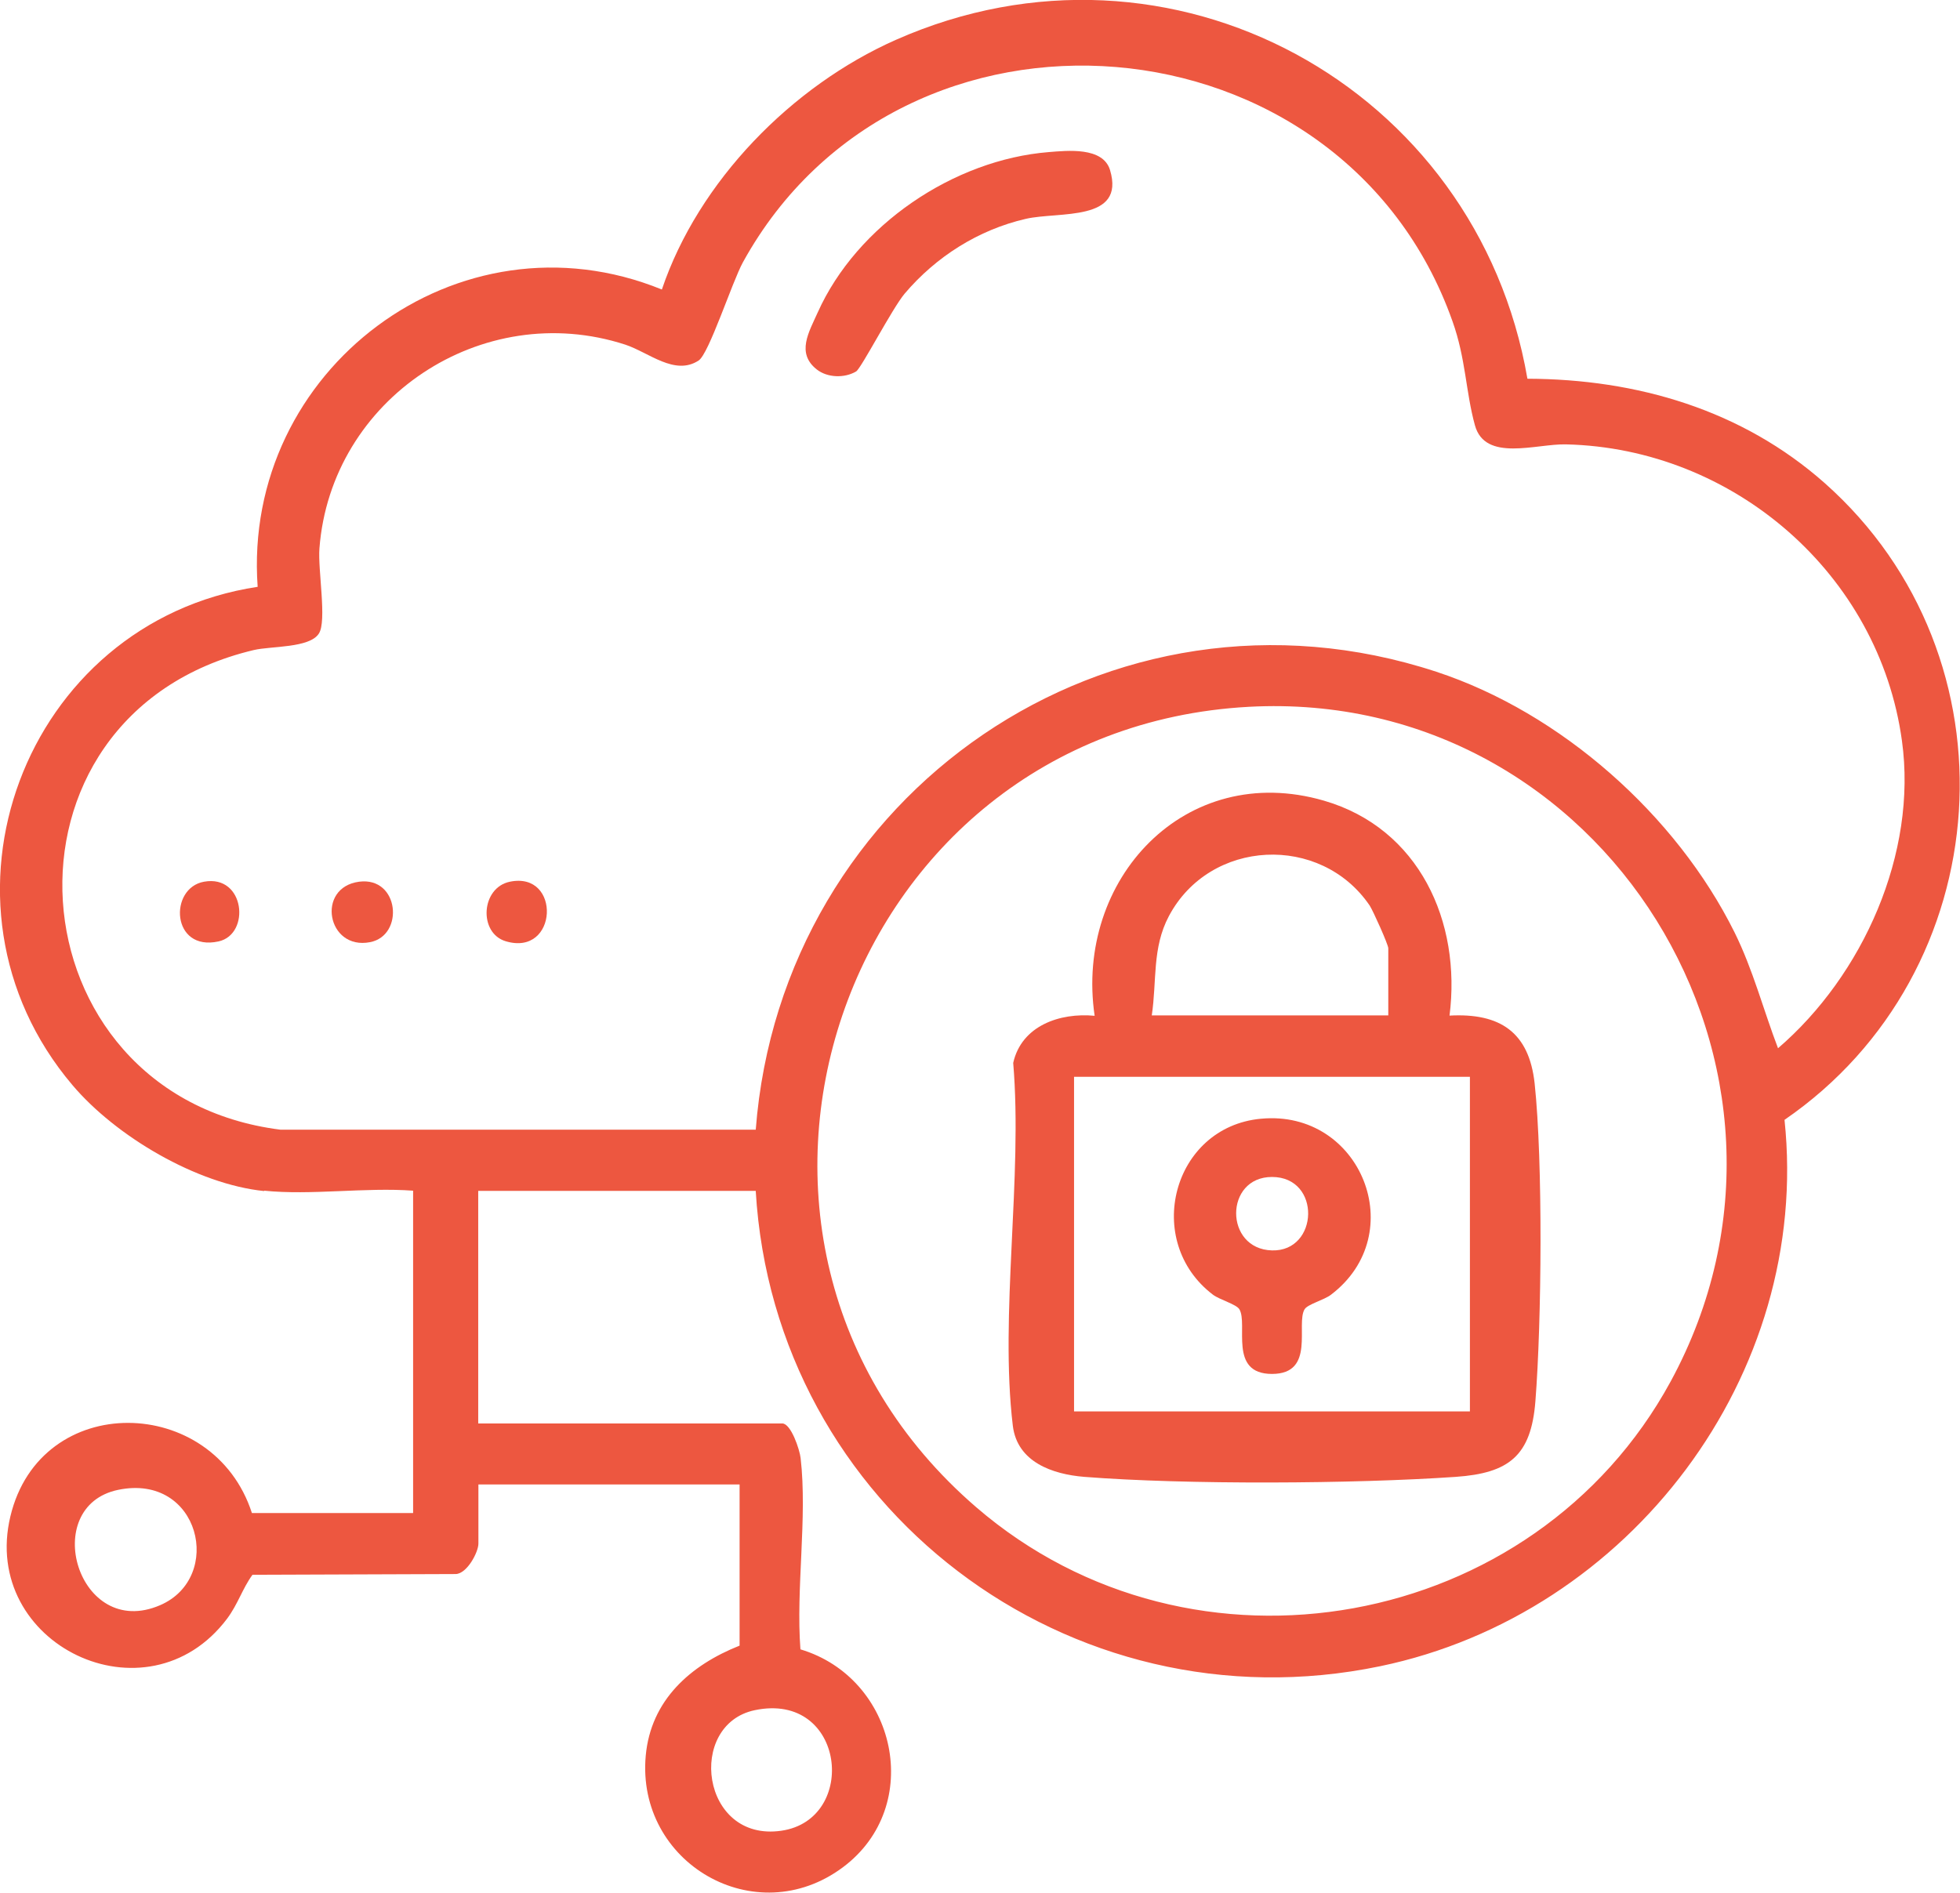
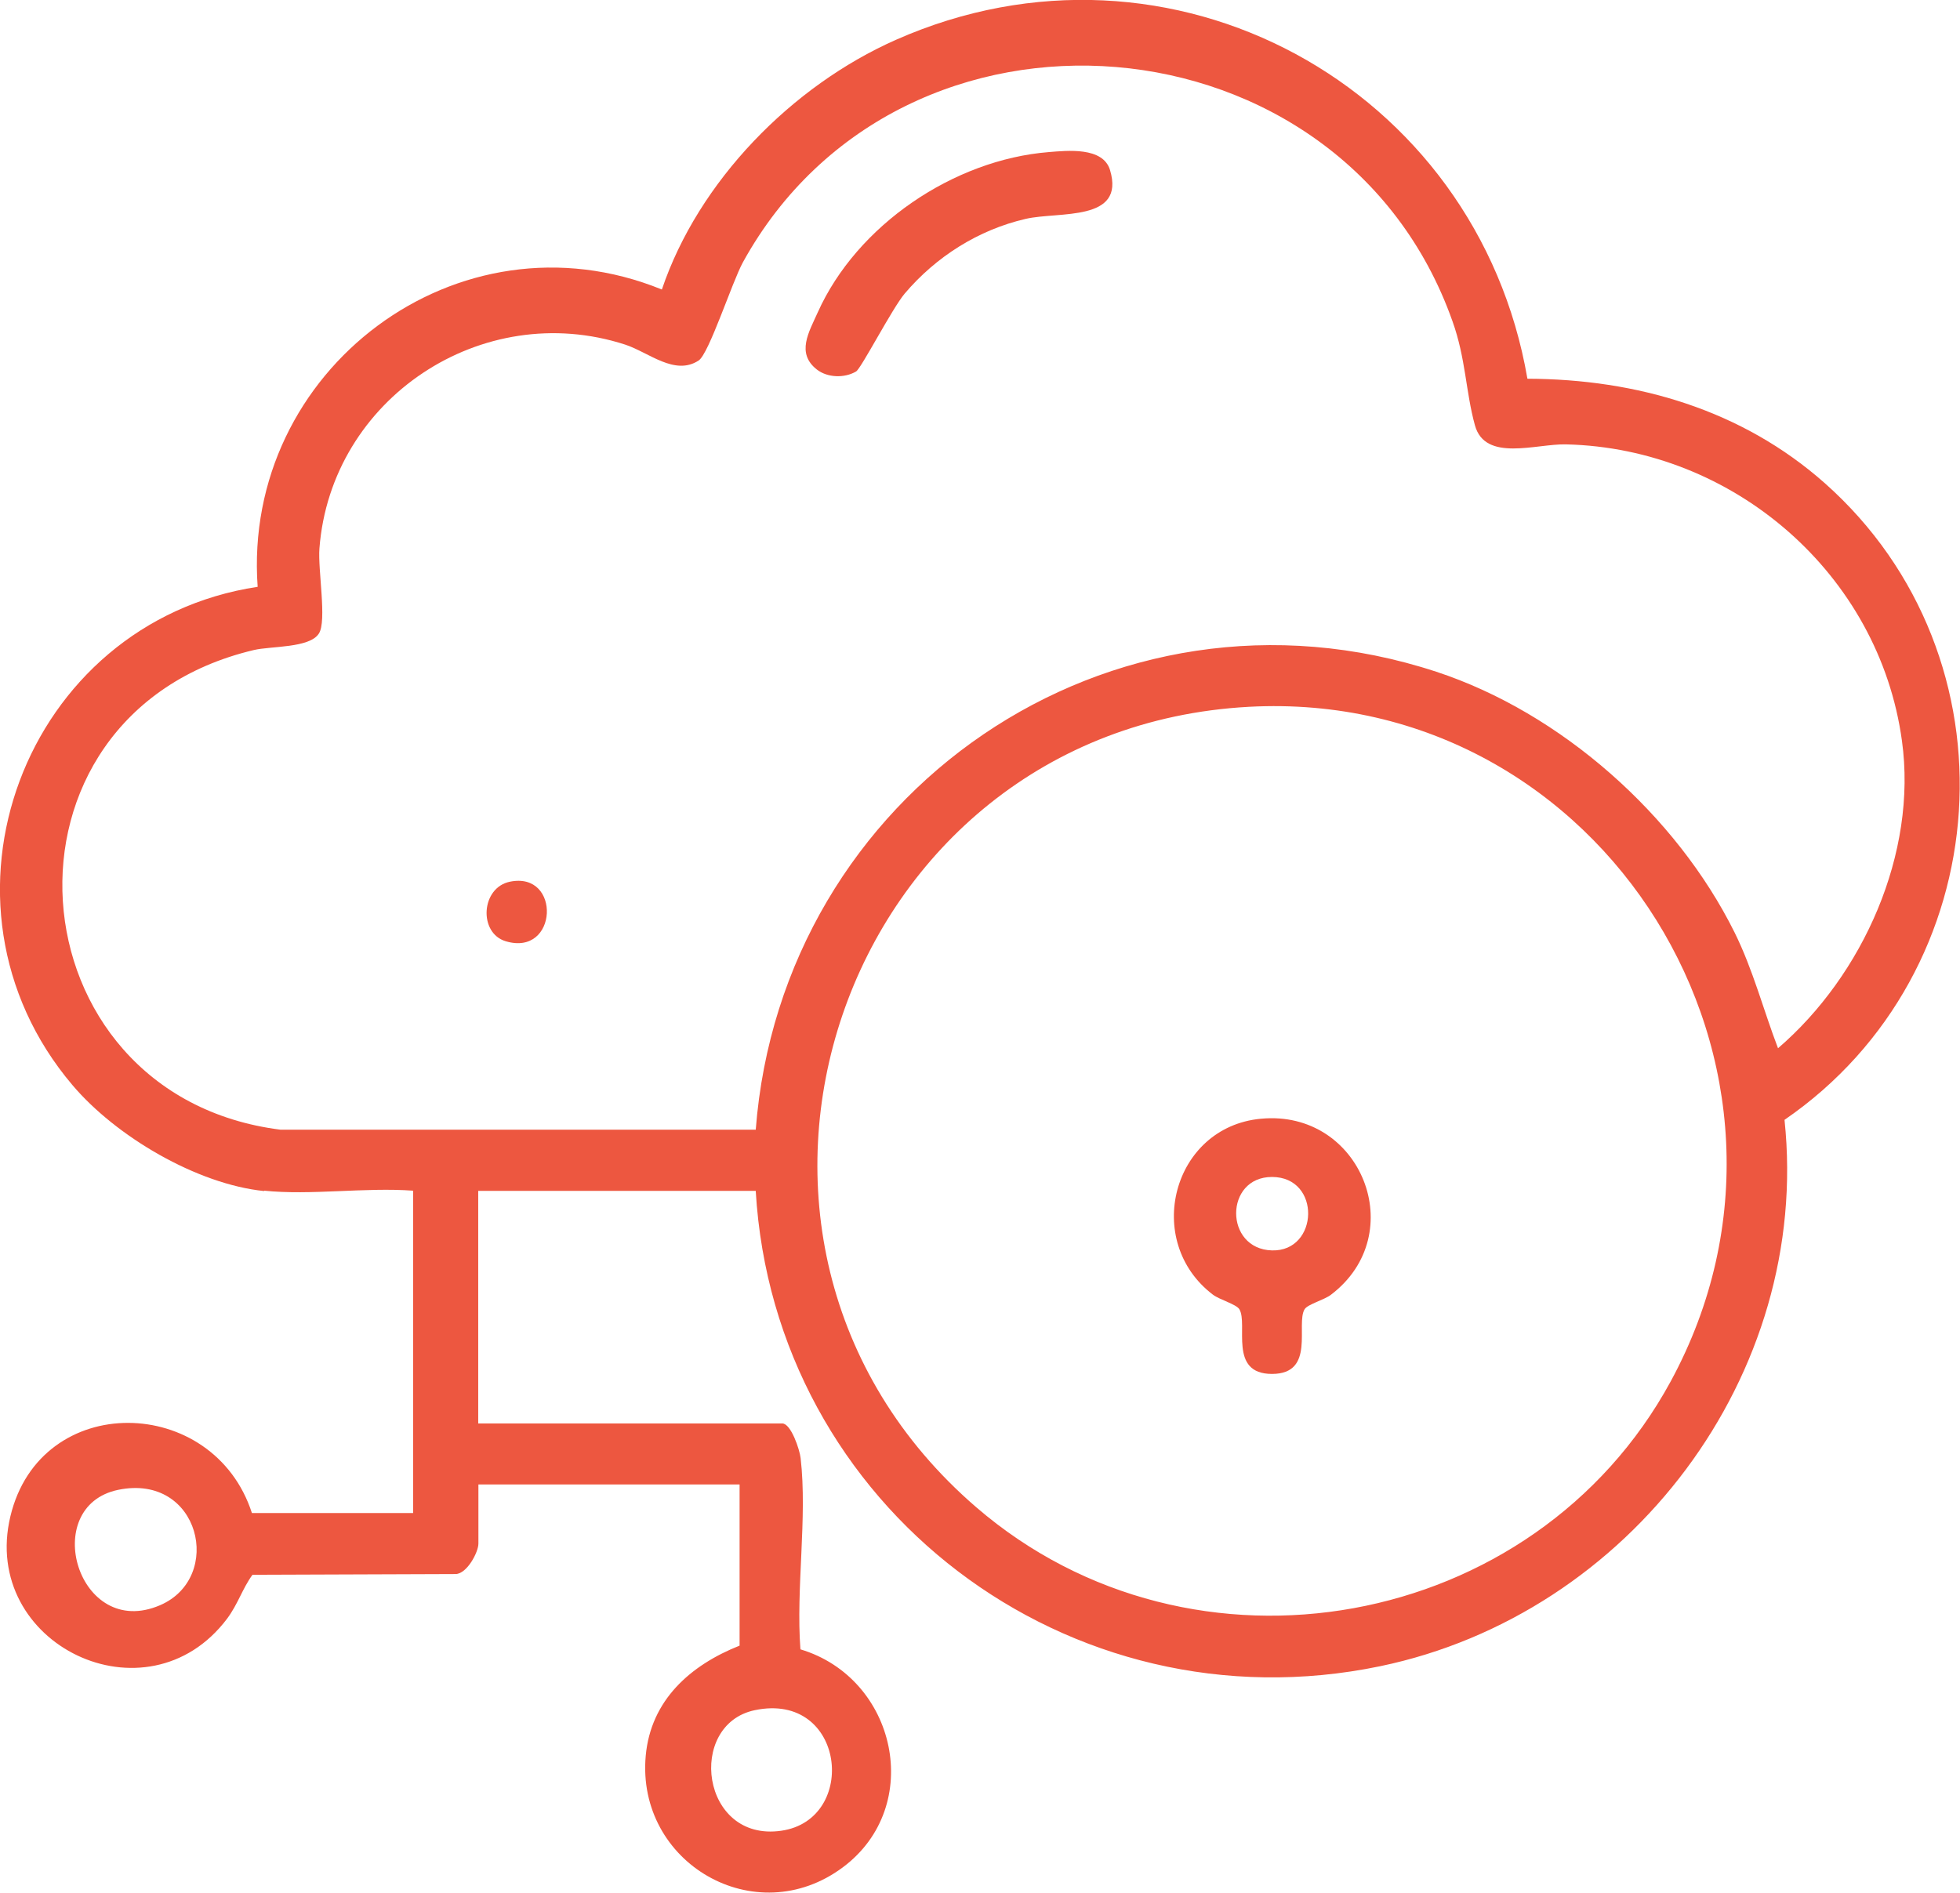
<svg xmlns="http://www.w3.org/2000/svg" id="Layer_2" data-name="Layer 2" viewBox="0 0 105.66 102.06">
  <defs>
    <style>
      .cls-1 {
        fill: #ed5740;
      }
    </style>
  </defs>
  <g id="Layer_1-2" data-name="Layer 1">
    <g>
      <path class="cls-1" d="M14.24,64.22c-3.63-.37-8-2.95-10.34-5.72-8.3-9.8-2.61-24.95,9.99-26.86-.84-11.69,10.81-20.5,21.79-16.03,1.97-5.84,7.01-10.98,12.61-13.46,14.81-6.56,31.34,2.51,34.05,18.27,5.92.02,11.57,1.68,16.03,5.63,10.58,9.39,9.42,26.37-2.17,34.33,1.45,13.76-8.34,26.66-21.8,29.46-16.8,3.49-32.66-8.59-33.66-25.63h-14.96v12.54h16.39c.47,0,.94,1.41.99,1.87.37,3.2-.26,7.04-.01,10.31,5.18,1.55,6.71,8.45,2.29,11.75-4.72,3.52-11.15-.23-10.63-6.01.27-3,2.41-4.89,5.06-5.94v-8.69h-14.08v3.19c0,.46-.61,1.62-1.22,1.64l-10.96.04c-.55.76-.78,1.58-1.37,2.37-4.32,5.73-13.33,1.38-11.68-5.52,1.62-6.79,10.95-6.59,13.02-.18h8.69v-17.38c-2.58-.19-5.5.26-8.03,0ZM40.74,60.92c1.39-18.17,19.12-30.47,36.69-24.7,6.72,2.21,12.94,7.73,16.08,14.06.99,2,1.55,4.17,2.34,6.24,4.58-3.94,7.52-10.51,6.68-16.58-1.23-8.98-9.07-15.77-18.11-15.98-1.61-.04-4.36.97-4.91-1.03-.5-1.82-.49-3.6-1.21-5.61C72.37.56,48.62-1.41,40.05,14.14c-.59,1.08-1.83,4.94-2.39,5.3-1.29.84-2.68-.44-3.96-.86-7.71-2.5-15.86,2.91-16.48,10.99-.09,1.16.41,3.92-.03,4.59-.5.79-2.58.67-3.51.89-14.73,3.5-13.19,24.01,1.43,25.86h25.63ZM67.32,38.11c-22.06,1.2-31.45,28.71-14.69,43.16,11.67,10.06,30.09,6.71,37.43-6.78,9.14-16.82-3.62-37.41-22.74-36.38ZM6.37,80.33c-4.28.89-2.17,8.13,2.26,6.22,3.46-1.49,2.15-7.13-2.26-6.22ZM40.69,92.21c-3.69.77-2.91,7.13,1.43,6.5,4.17-.6,3.46-7.52-1.43-6.5Z" />
      <path class="cls-1" d="M56.54,8.2c1-.08,2.92-.29,3.3.97.84,2.81-2.76,2.22-4.54,2.63-2.56.59-4.84,2.04-6.53,4.03-.68.81-2.34,4.03-2.62,4.2-.63.37-1.55.34-2.12-.11-1.12-.88-.42-2.02.05-3.07,2.11-4.71,7.33-8.24,12.46-8.65Z" />
-       <path class="cls-1" d="M19.36,47.54c2.17-.28,2.45,2.9.59,3.26-2.32.45-2.93-2.95-.59-3.26Z" />
      <path class="cls-1" d="M27.49,47.54c2.78-.57,2.6,4.06-.23,3.21-1.47-.44-1.34-2.89.23-3.21Z" />
-       <path class="cls-1" d="M11,47.54c2.21-.4,2.52,2.84.78,3.22-2.55.56-2.69-2.88-.78-3.22Z" />
-       <path class="cls-1" d="M78.14,54.76c2.72-.15,4.29.89,4.59,3.66.45,4.23.38,12.83.04,17.14-.23,2.93-1.42,3.87-4.29,4.07-5.49.38-14.57.43-20.03,0-1.72-.14-3.61-.8-3.85-2.75-.72-5.99.54-13.42.02-19.57.45-2.01,2.52-2.72,4.39-2.54-1.08-7.35,4.88-13.77,12.36-11.6,5.13,1.49,7.42,6.52,6.77,11.6ZM74.84,54.76v-3.63c0-.2-.81-2-1-2.3-2.64-3.89-8.62-3.61-10.83.57-.91,1.72-.64,3.48-.92,5.35h12.76ZM79.24,58.06h-21.34v18.04h21.34v-18.04Z" />
+       <path class="cls-1" d="M11,47.54Z" />
      <path class="cls-1" d="M67.98,60.32c5.39-.51,8.09,6.21,3.77,9.49-.36.28-1.25.51-1.42.78-.49.8.61,3.49-1.76,3.49s-1.27-2.69-1.76-3.49c-.17-.27-1.06-.51-1.42-.78-3.79-2.88-2.19-9.04,2.58-9.49ZM68.57,63.46c-2.57,0-2.58,3.89,0,3.96,2.53.07,2.67-3.96,0-3.96Z" />
    </g>
  </g>
</svg>